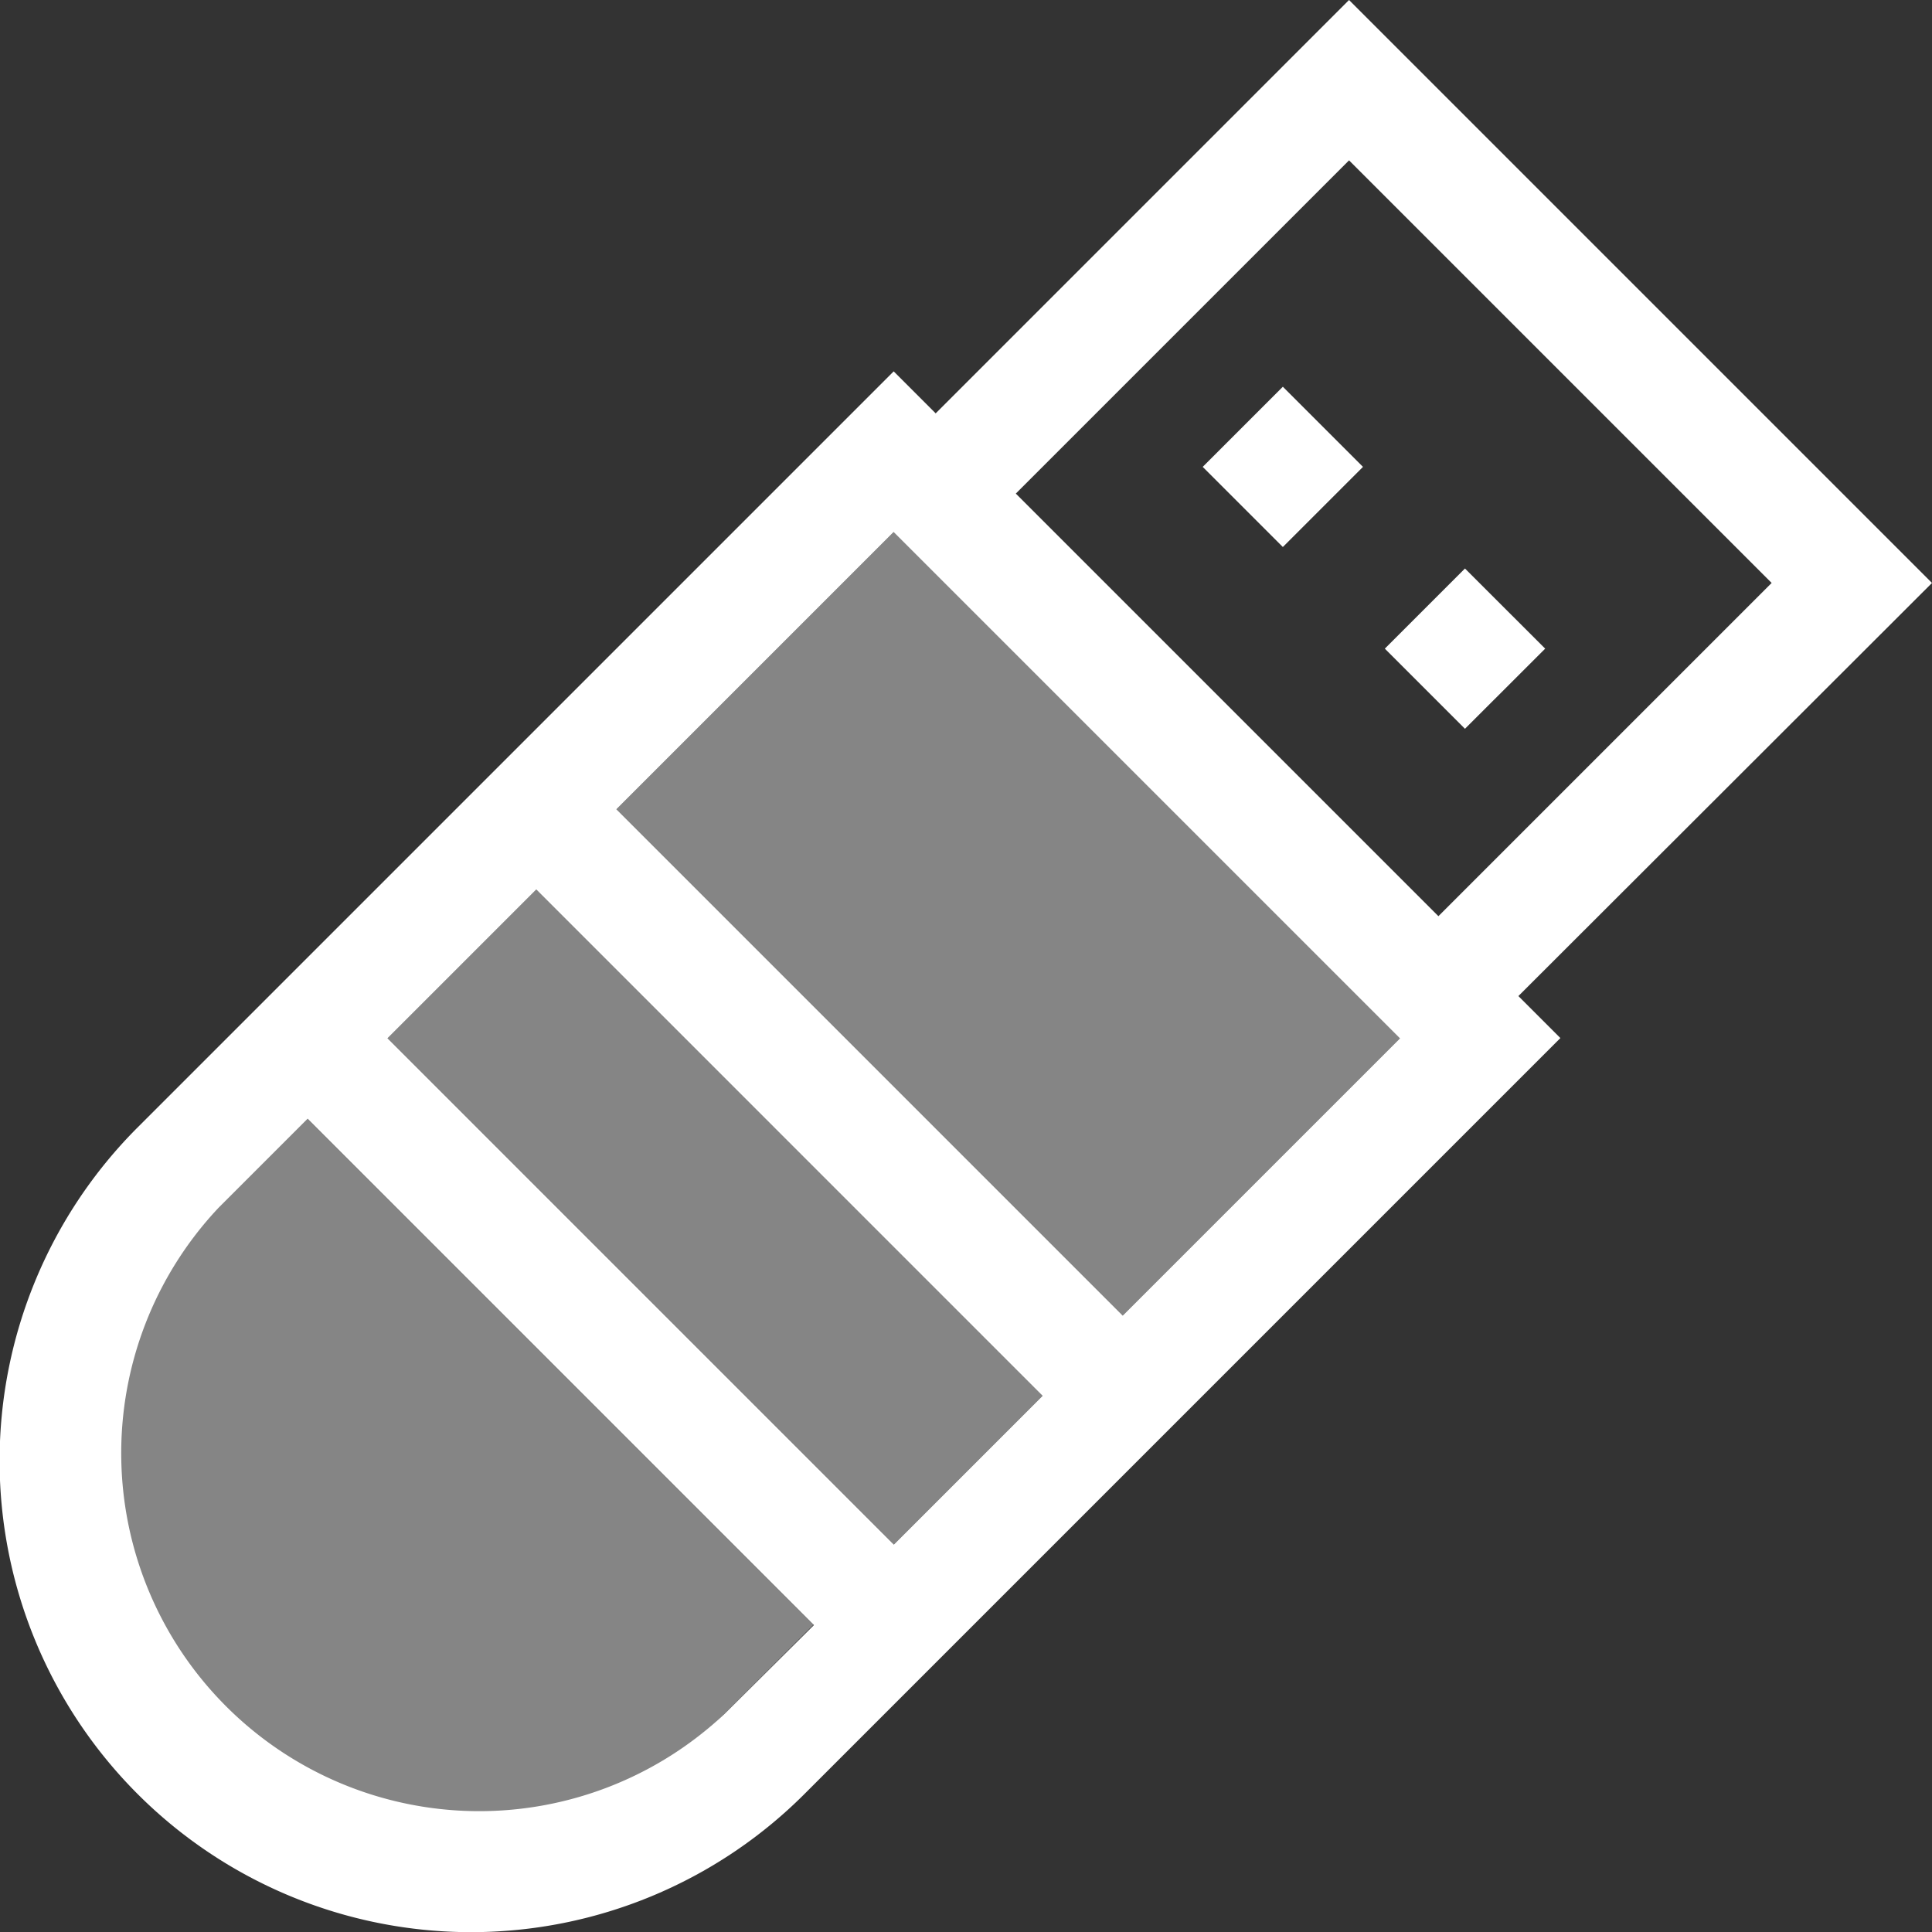
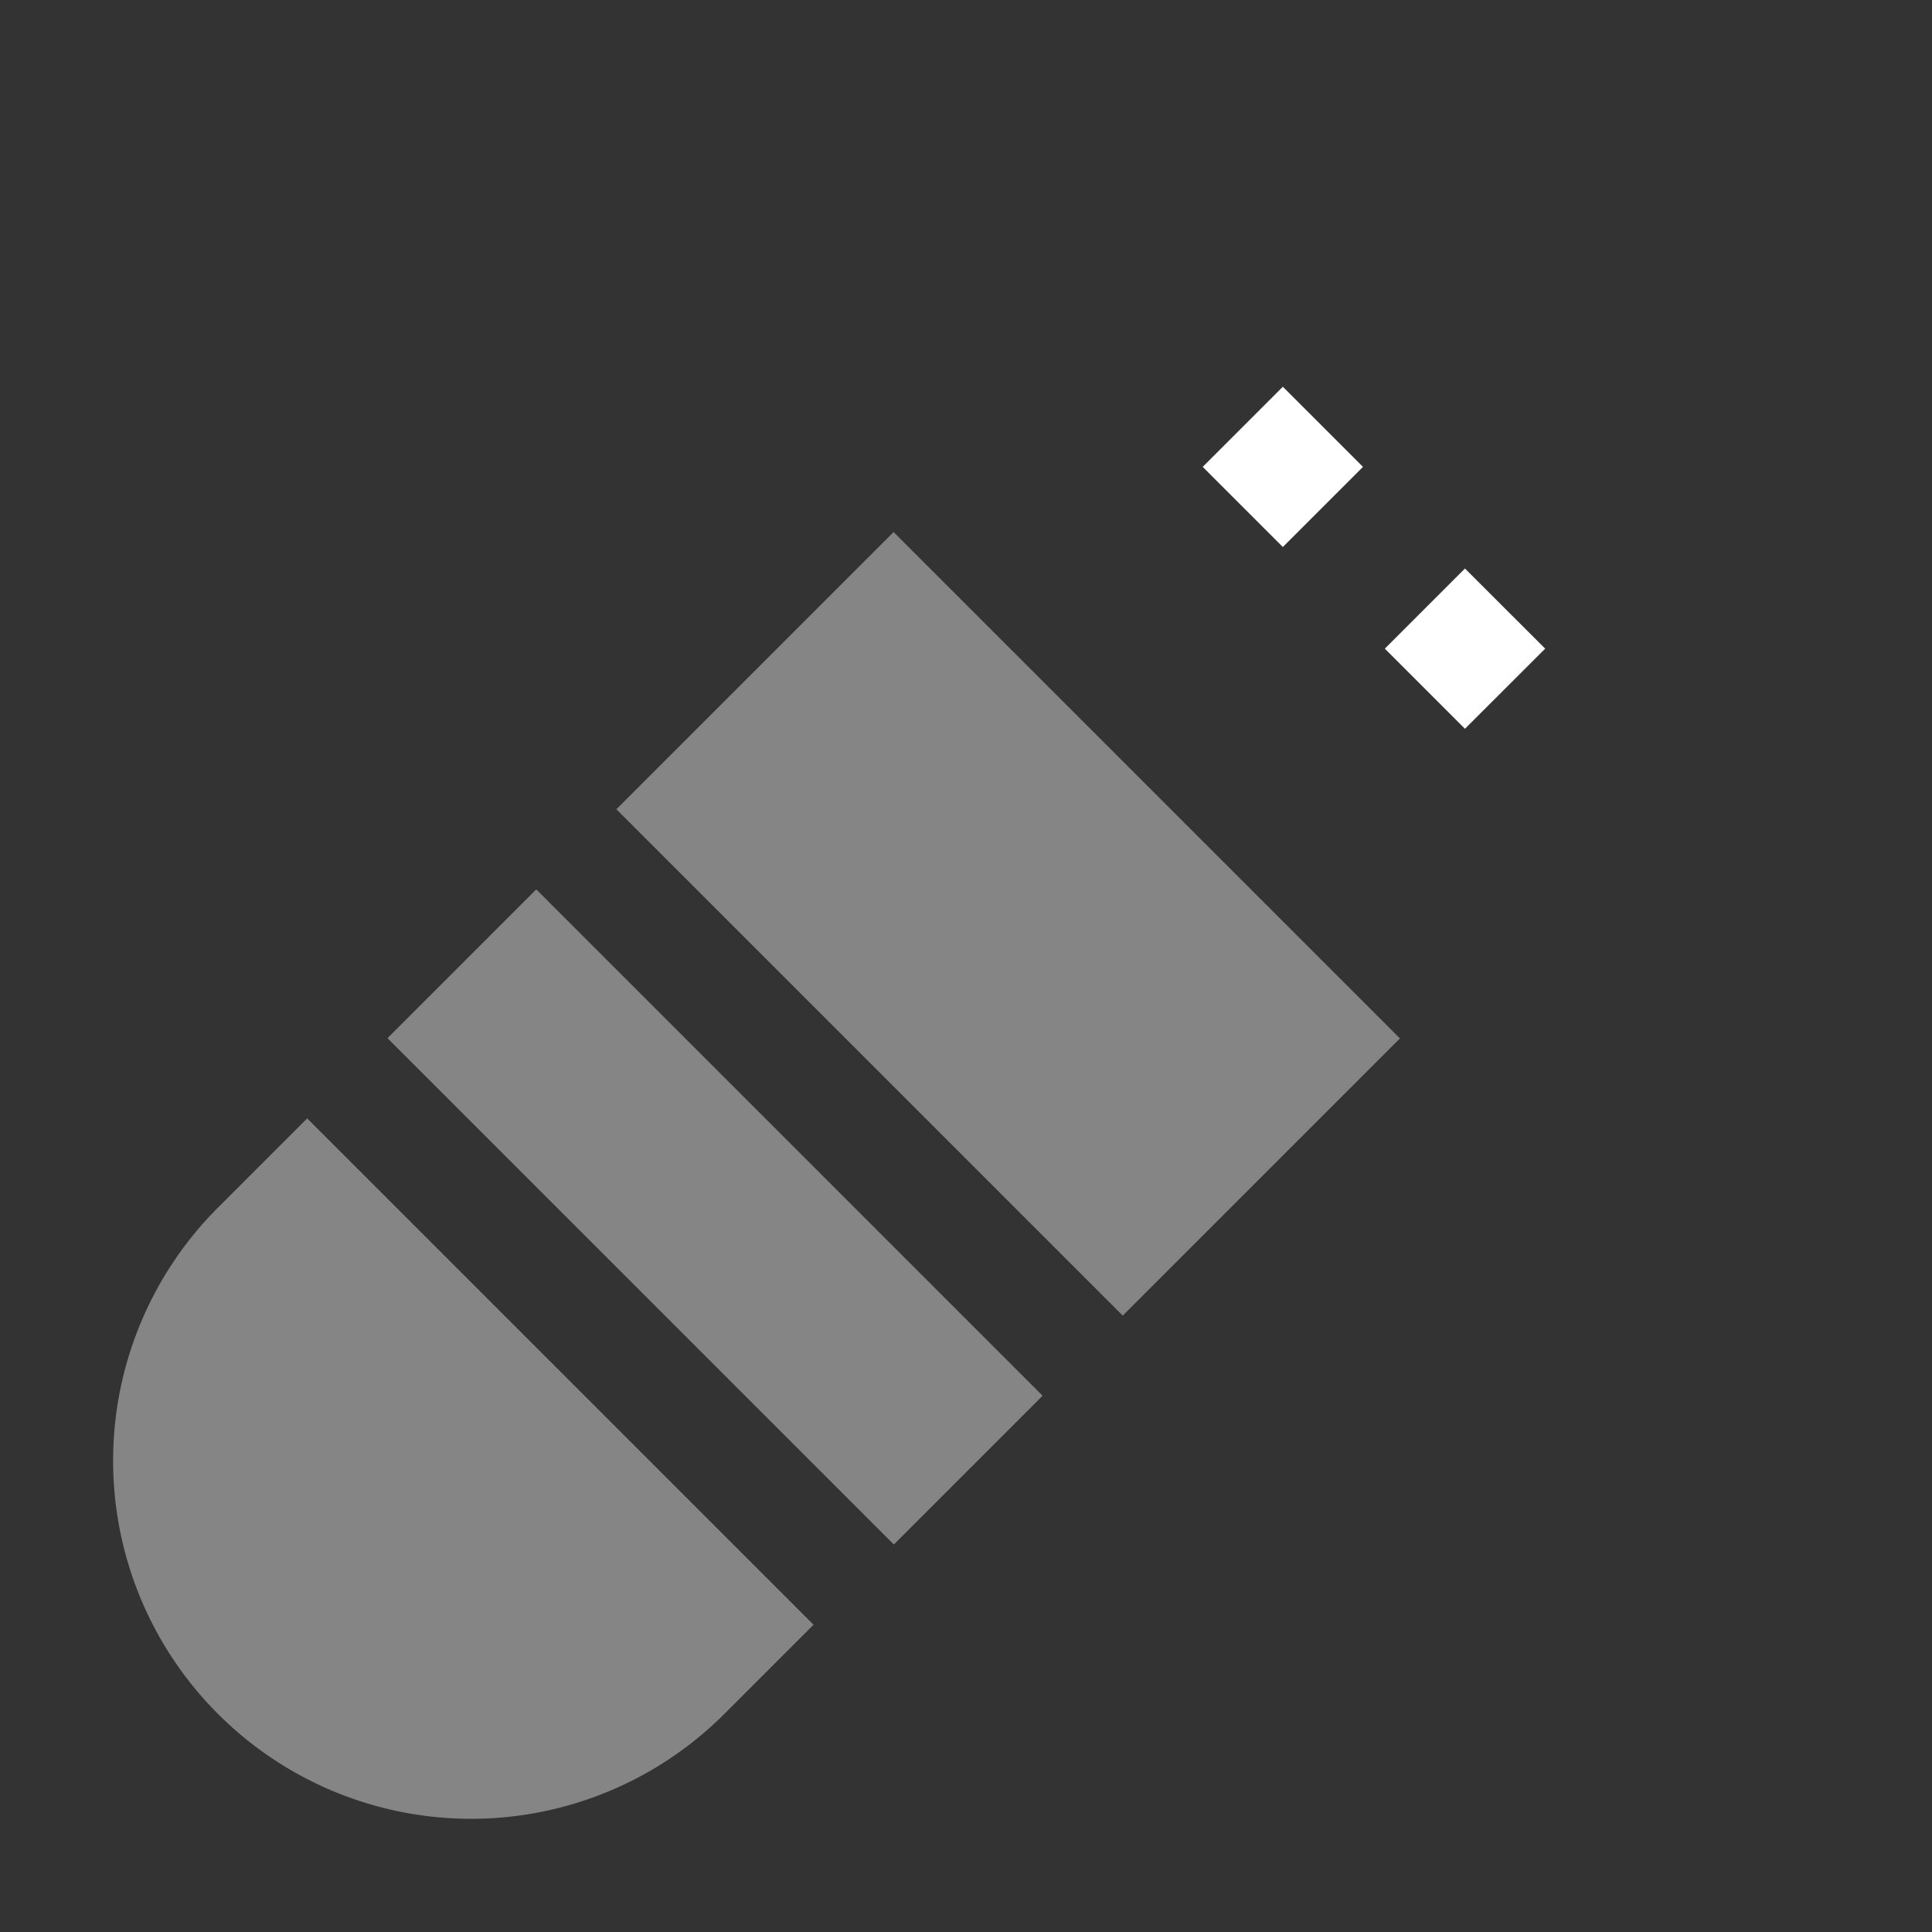
<svg xmlns="http://www.w3.org/2000/svg" width="23" height="23" viewBox="0 0 23 23">
  <rect x="0" y="0" width="23" height="23" fill="#333333" stroke="none" />
  <g fill="#fff">
-     <path d="M23 6.94L16.06 0l-4.921 4.921-.5-.5-9 9a5.612 5.612 0 007.937 7.937l9-9-.5-.5zm-6.94-5.031l5.031 5.031-3.967 3.967-5.031-5.031zm-9.676 8.68l6.028 6.028-1.771 1.771-6.028-6.028zm2.24 9.816A4.262 4.262 0 012.6 14.38l1.062-1.062 6.028 6.028zm4.742-4.743L7.338 9.634l3.3-3.3 6.028 6.028z" />
    <path d="M14.318 5.558l.954-.954.954.954-.954.954zm2.168 2.164l.954-.954.955.954-.955.954z" />
    <path d="M9.685 19.342l-6.028-6.028-1.062 1.062a4.262 4.262 0 006.028 6.028zm-5.072-6.983l6.028 6.028 1.771-1.771-6.028-6.028zm2.725-2.725l6.028 6.028 3.3-3.3-6.028-6.028z" fill-rule="evenodd" opacity=".4" />
  </g>
</svg>